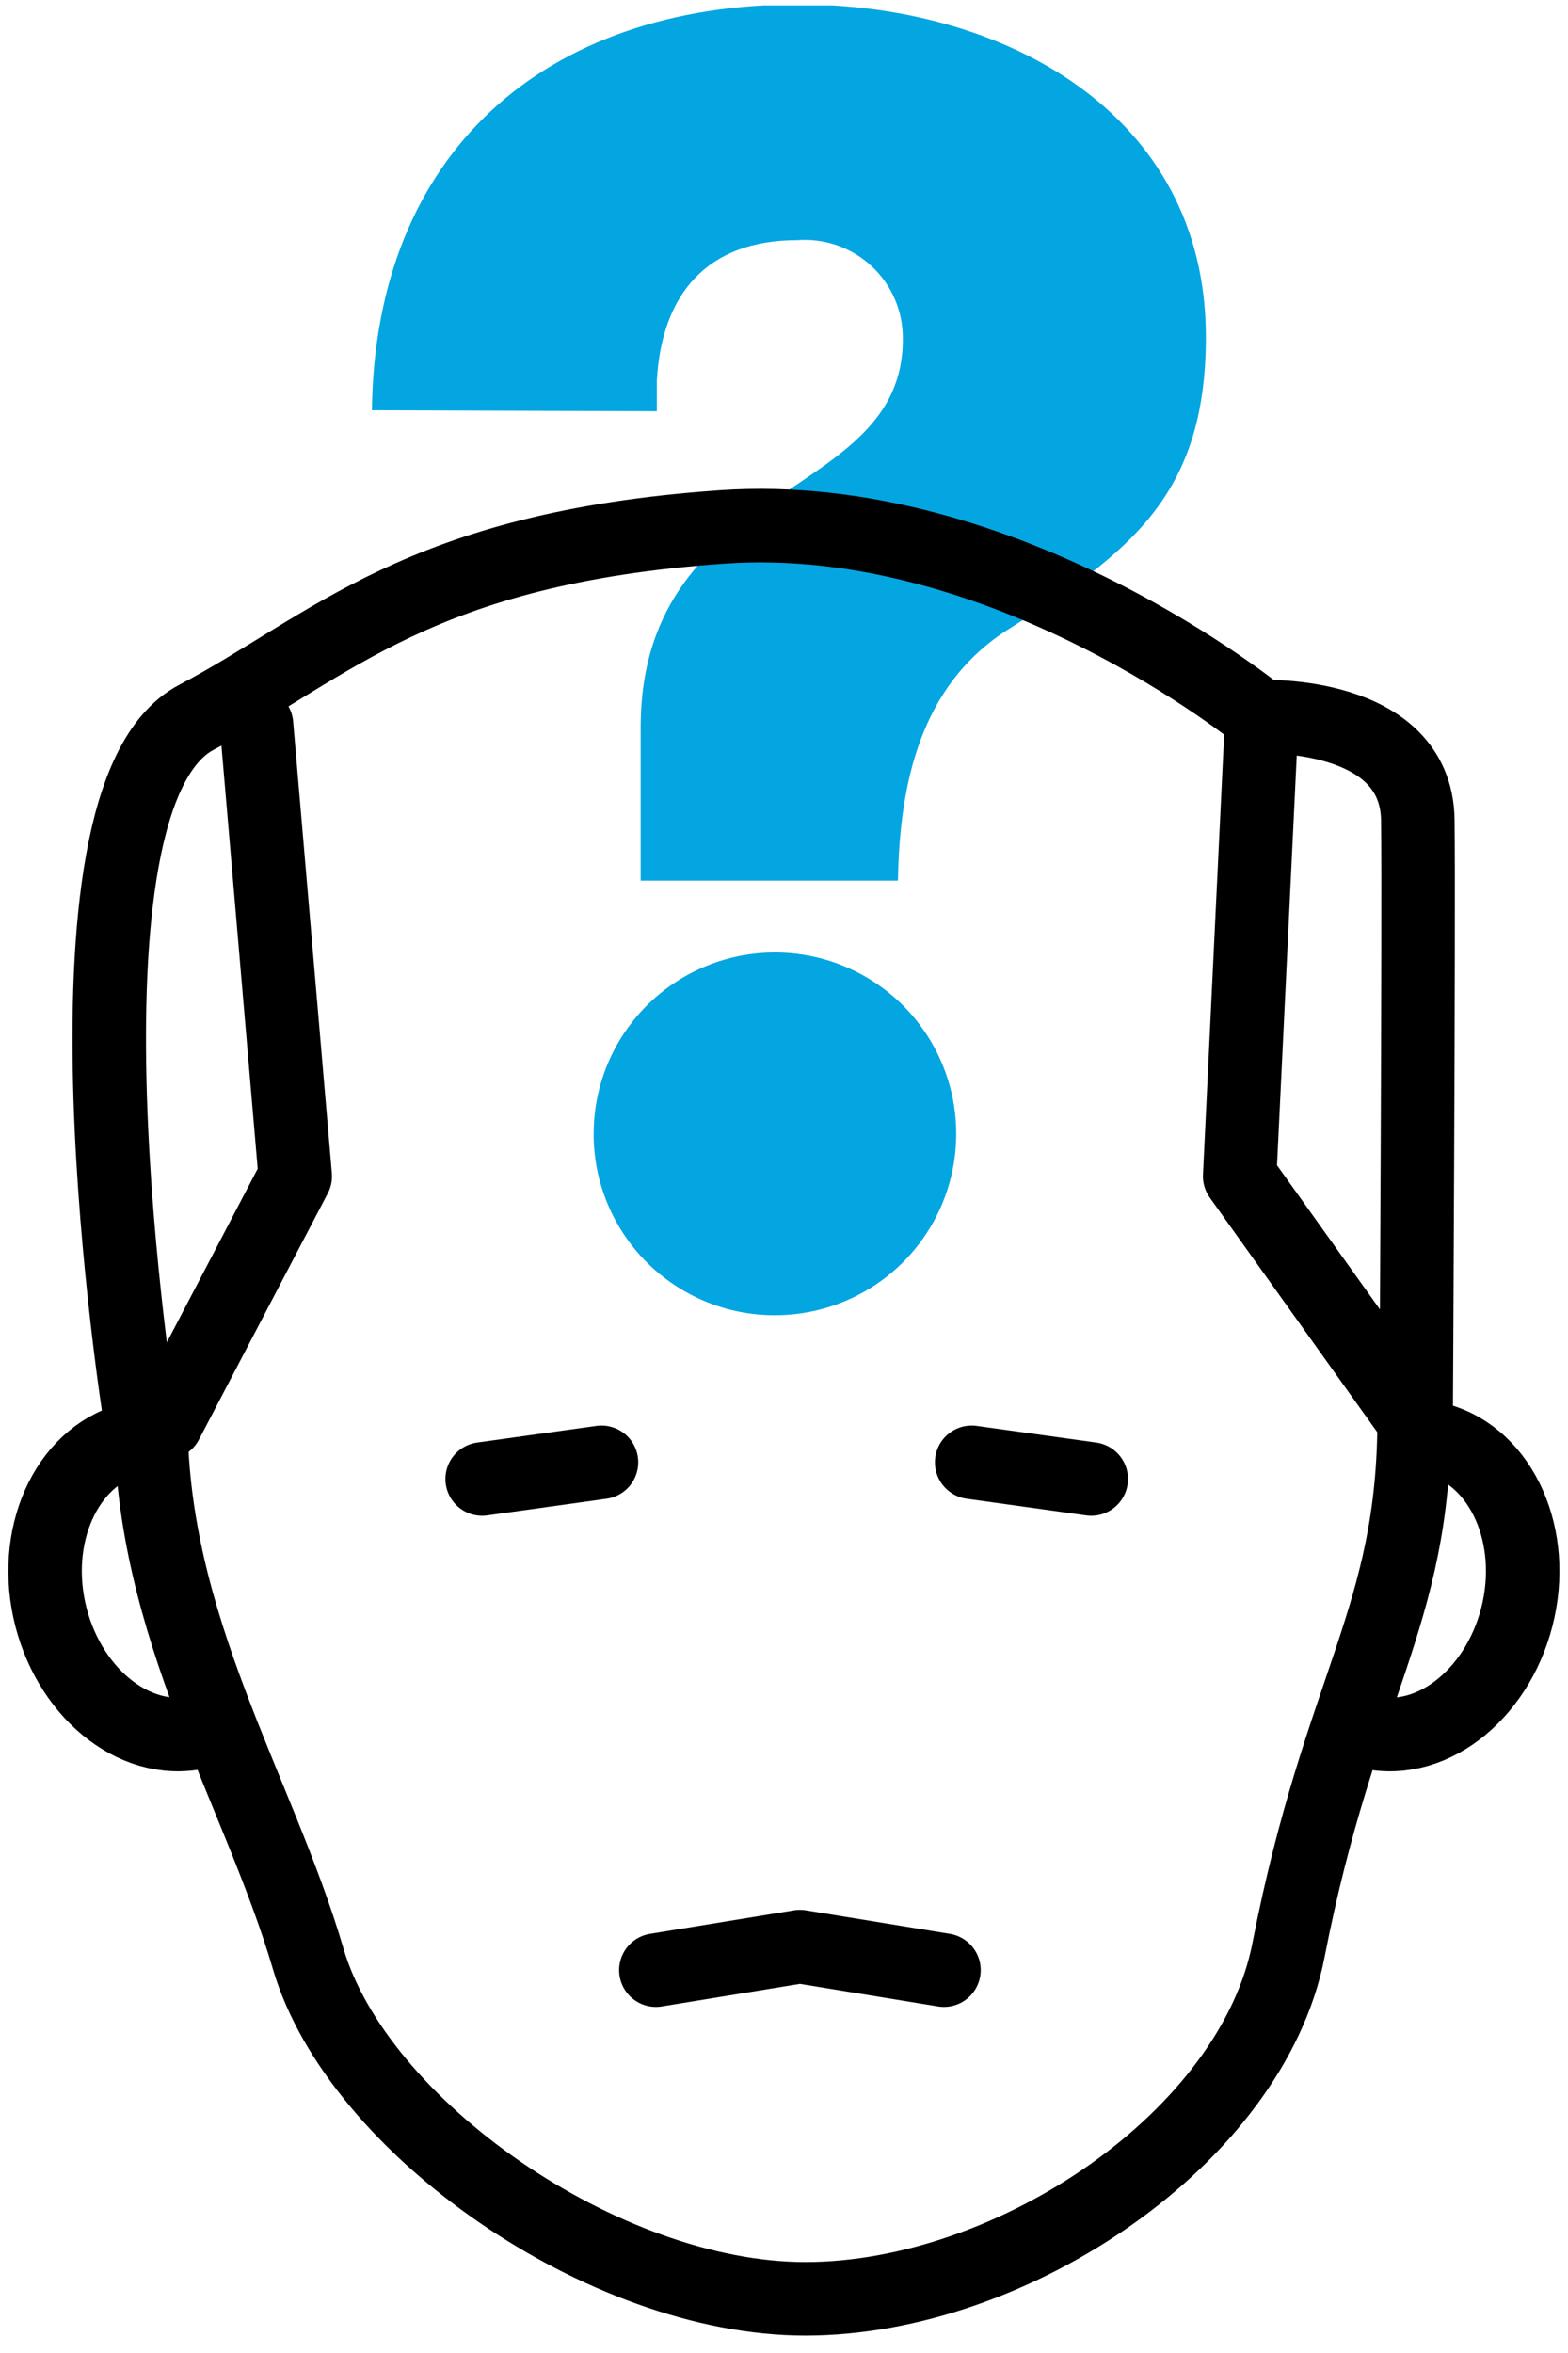
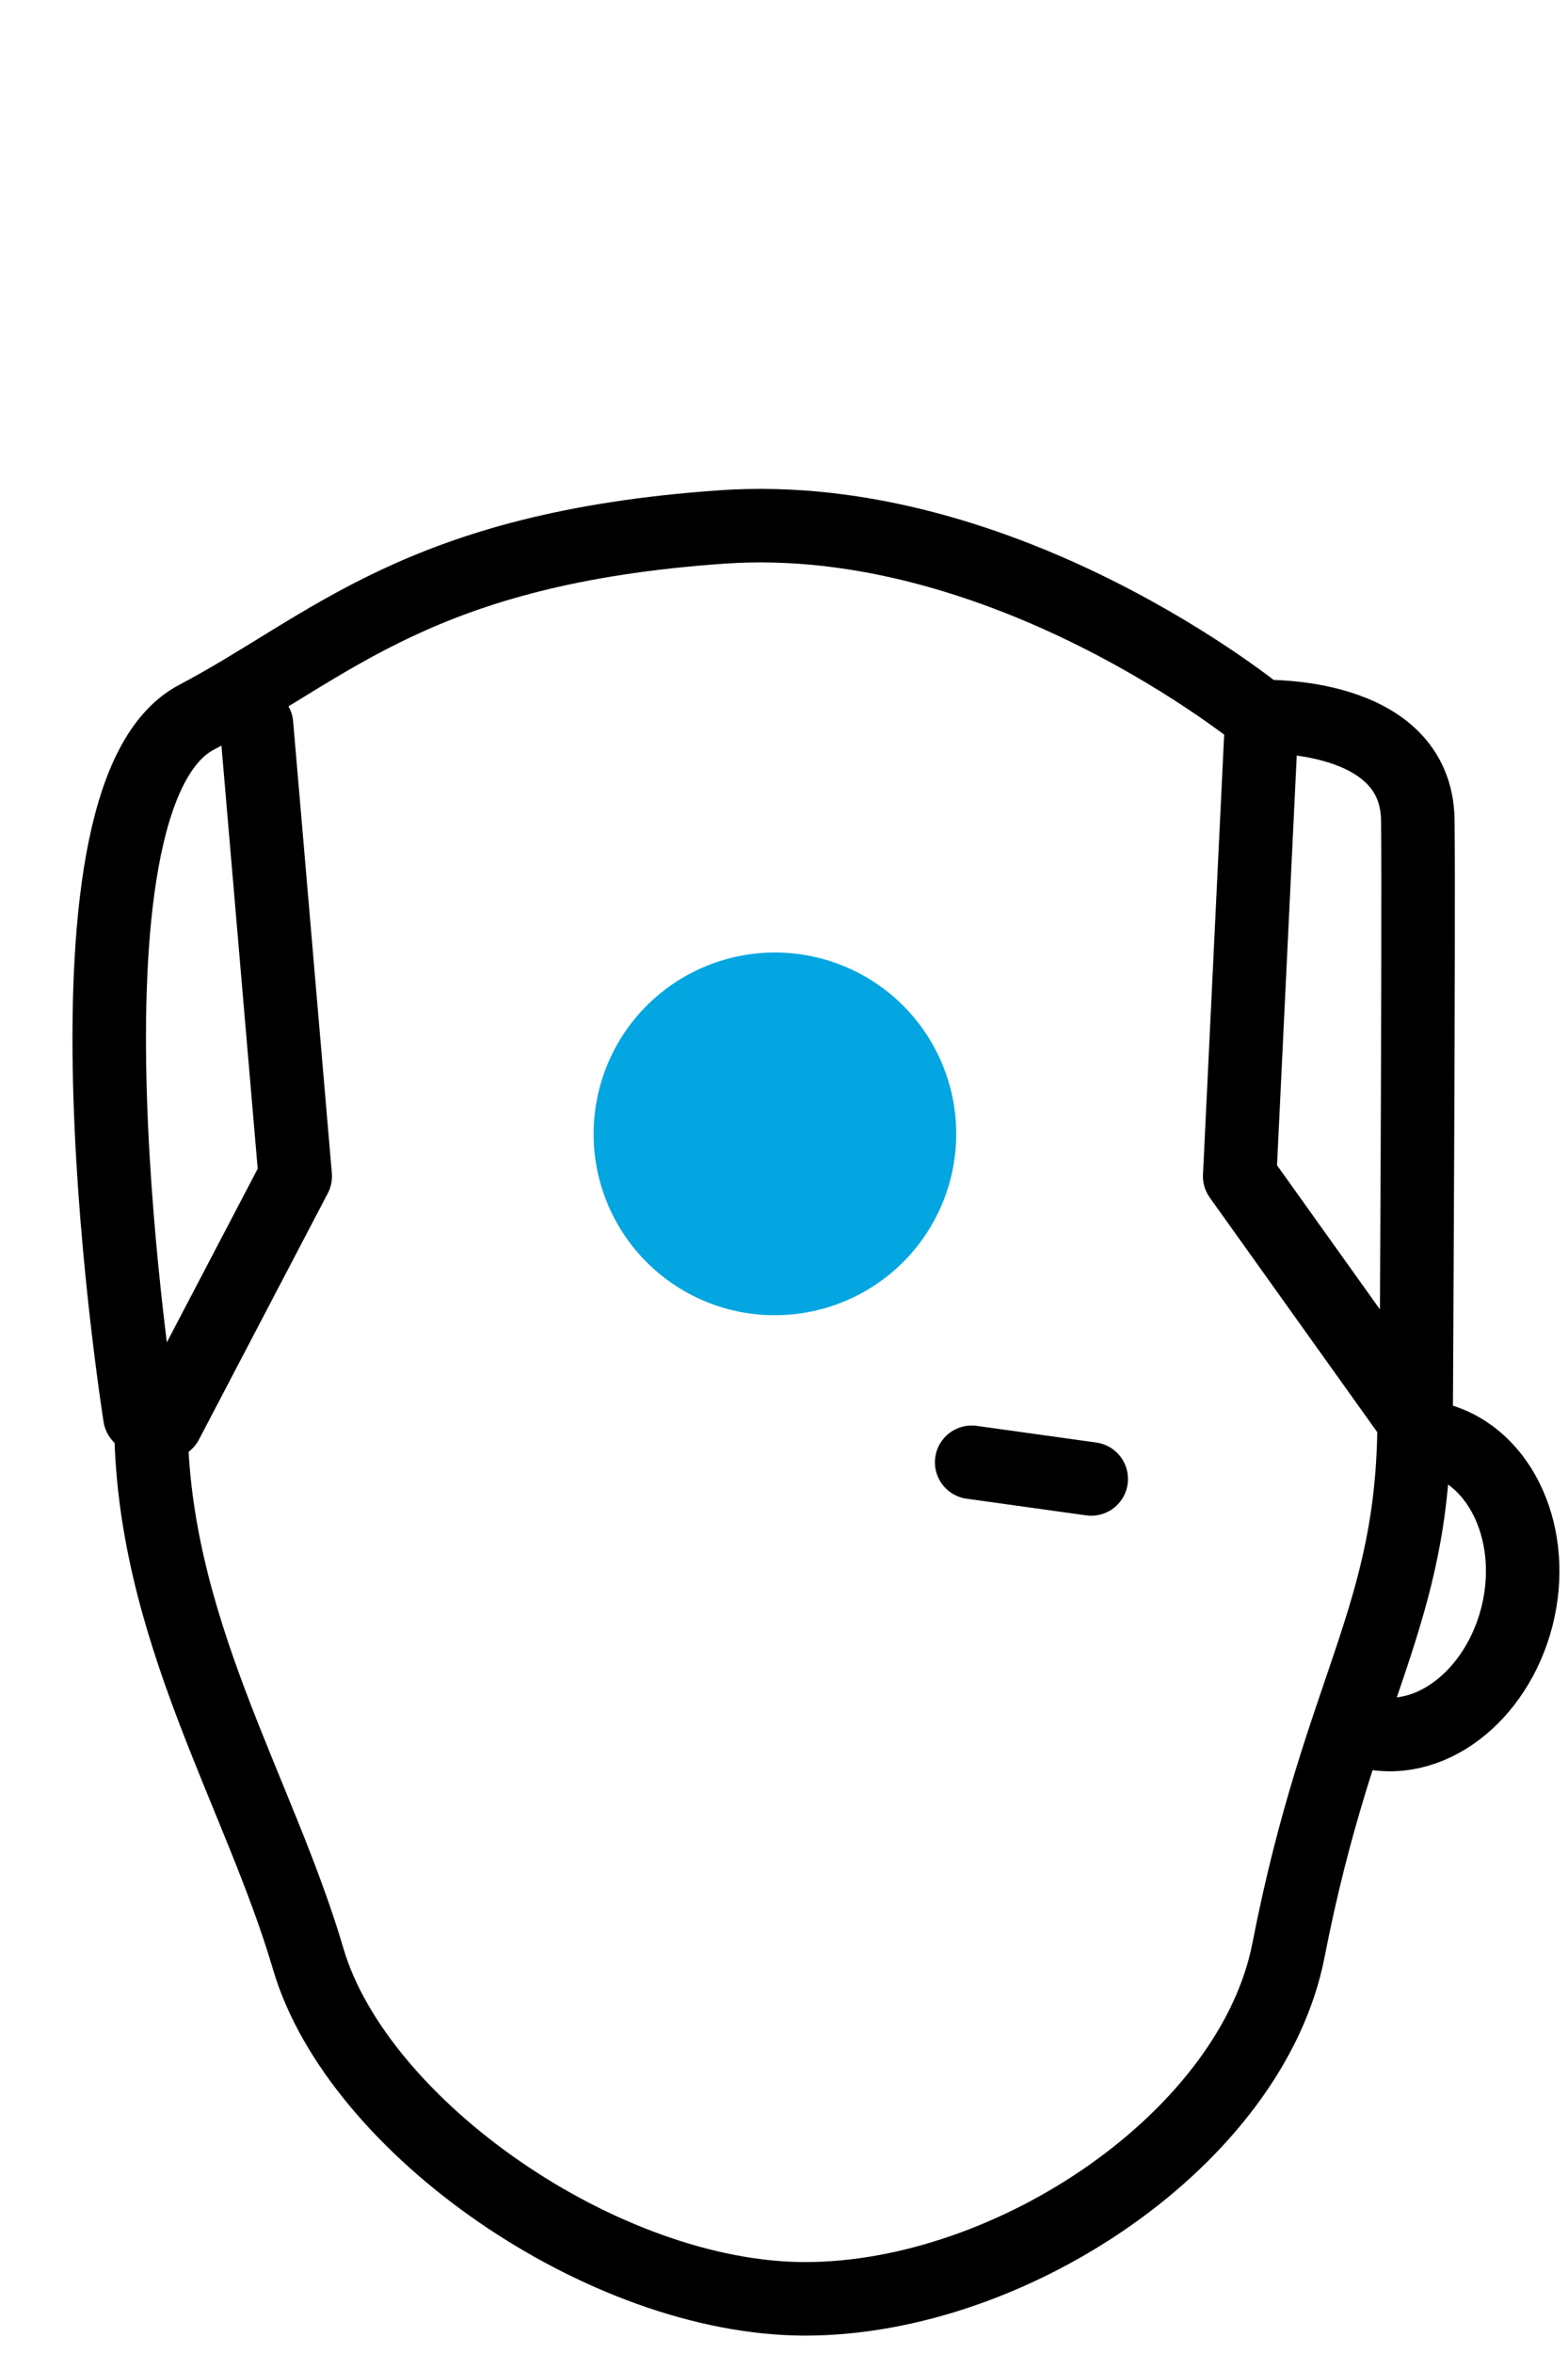
<svg xmlns="http://www.w3.org/2000/svg" width="64" height="96" viewBox="0 0 64 96" fill="none">
  <g clip-path="url(#clip0_1251_4575)">
-     <path d="M26.81 16.78V15.52C27.01 11.99 28.87 9.8 32.53 9.8C33.086 9.756 33.645 9.828 34.171 10.012C34.697 10.196 35.179 10.488 35.586 10.869C35.993 11.251 36.315 11.713 36.533 12.226C36.751 12.739 36.858 13.293 36.85 13.85C36.85 17.18 34.26 18.57 31.53 20.44C29.07 22.23 26.15 24.49 26.15 29.68V35.93H36.65C36.72 31.93 37.58 28.02 41.04 25.75C46.09 22.56 49.22 20.24 49.22 13.75C49.22 4.57 40.91 0.18 32.6 0.18C22.23 0.18 15.31 6.23 15.18 16.74L26.81 16.78Z" fill="#04A6E1" />
    <path d="M31.619 53.66C33.084 53.662 34.515 53.23 35.733 52.418C36.952 51.606 37.902 50.451 38.463 49.099C39.025 47.747 39.173 46.259 38.889 44.823C38.604 43.387 37.9 42.067 36.866 41.031C35.831 39.995 34.513 39.29 33.077 39.003C31.641 38.717 30.153 38.863 28.8 39.423C27.447 39.983 26.291 40.931 25.477 42.148C24.664 43.365 24.23 44.796 24.23 46.26C24.228 47.232 24.418 48.194 24.789 49.091C25.16 49.989 25.704 50.805 26.39 51.492C27.077 52.18 27.892 52.725 28.789 53.097C29.686 53.469 30.648 53.66 31.619 53.66Z" fill="#04A6E1" />
-     <path d="M5.52 58.68C2.87 59.24 1.3 62.39 2.01 65.68C2.72 68.97 5.43 71.25 8.08 70.68" stroke="black" stroke-width="3" stroke-linecap="round" stroke-linejoin="round" />
    <path d="M58.47 58.68C61.12 59.24 62.69 62.39 61.98 65.68C61.27 68.97 58.56 71.25 55.91 70.68" stroke="black" stroke-width="3" stroke-linecap="round" stroke-linejoin="round" />
    <path d="M6.16 57.92C6.16 66.35 10.57 73.07 12.58 79.92C14.59 86.77 24.63 93.79 32.87 93.79C41.32 93.79 51.1 87.2 52.59 79.57C54.7 68.76 57.72 66.02 57.72 57.88" stroke="black" stroke-width="3" stroke-linecap="round" stroke-linejoin="round" />
    <path d="M39.66 59.66L44.54 60.34" stroke="black" stroke-width="3" stroke-linecap="round" stroke-linejoin="round" />
-     <path d="M24.55 59.66L19.68 60.34" stroke="black" stroke-width="3" stroke-linecap="round" stroke-linejoin="round" />
-     <path d="M26.77 80.38L32.65 79.42L38.529 80.38" stroke="black" stroke-width="3" stroke-linecap="round" stroke-linejoin="round" />
    <path d="M10.47 29.56L12.05 47.99L6.79 58.04L5.71 57.78C5.71 57.78 1.71 32.6 8.01 29.27C13.49 26.39 17.08 22.36 29.47 21.5C41.07 20.69 51.47 29.24 51.47 29.24C51.47 29.24 57.8 28.98 57.87 33.45C57.92 37.21 57.8 58.07 57.8 58.07L50.6 47.99L51.47 29.92" stroke="black" stroke-width="3" stroke-linecap="round" stroke-linejoin="round" />
  </g>
  <defs>
    <clipPath id="clip0_1251_4575">
      <rect width="63.32" height="95.11" fill="white" transform="translate(0.34 0.22)" />
    </clipPath>
  </defs>
</svg>